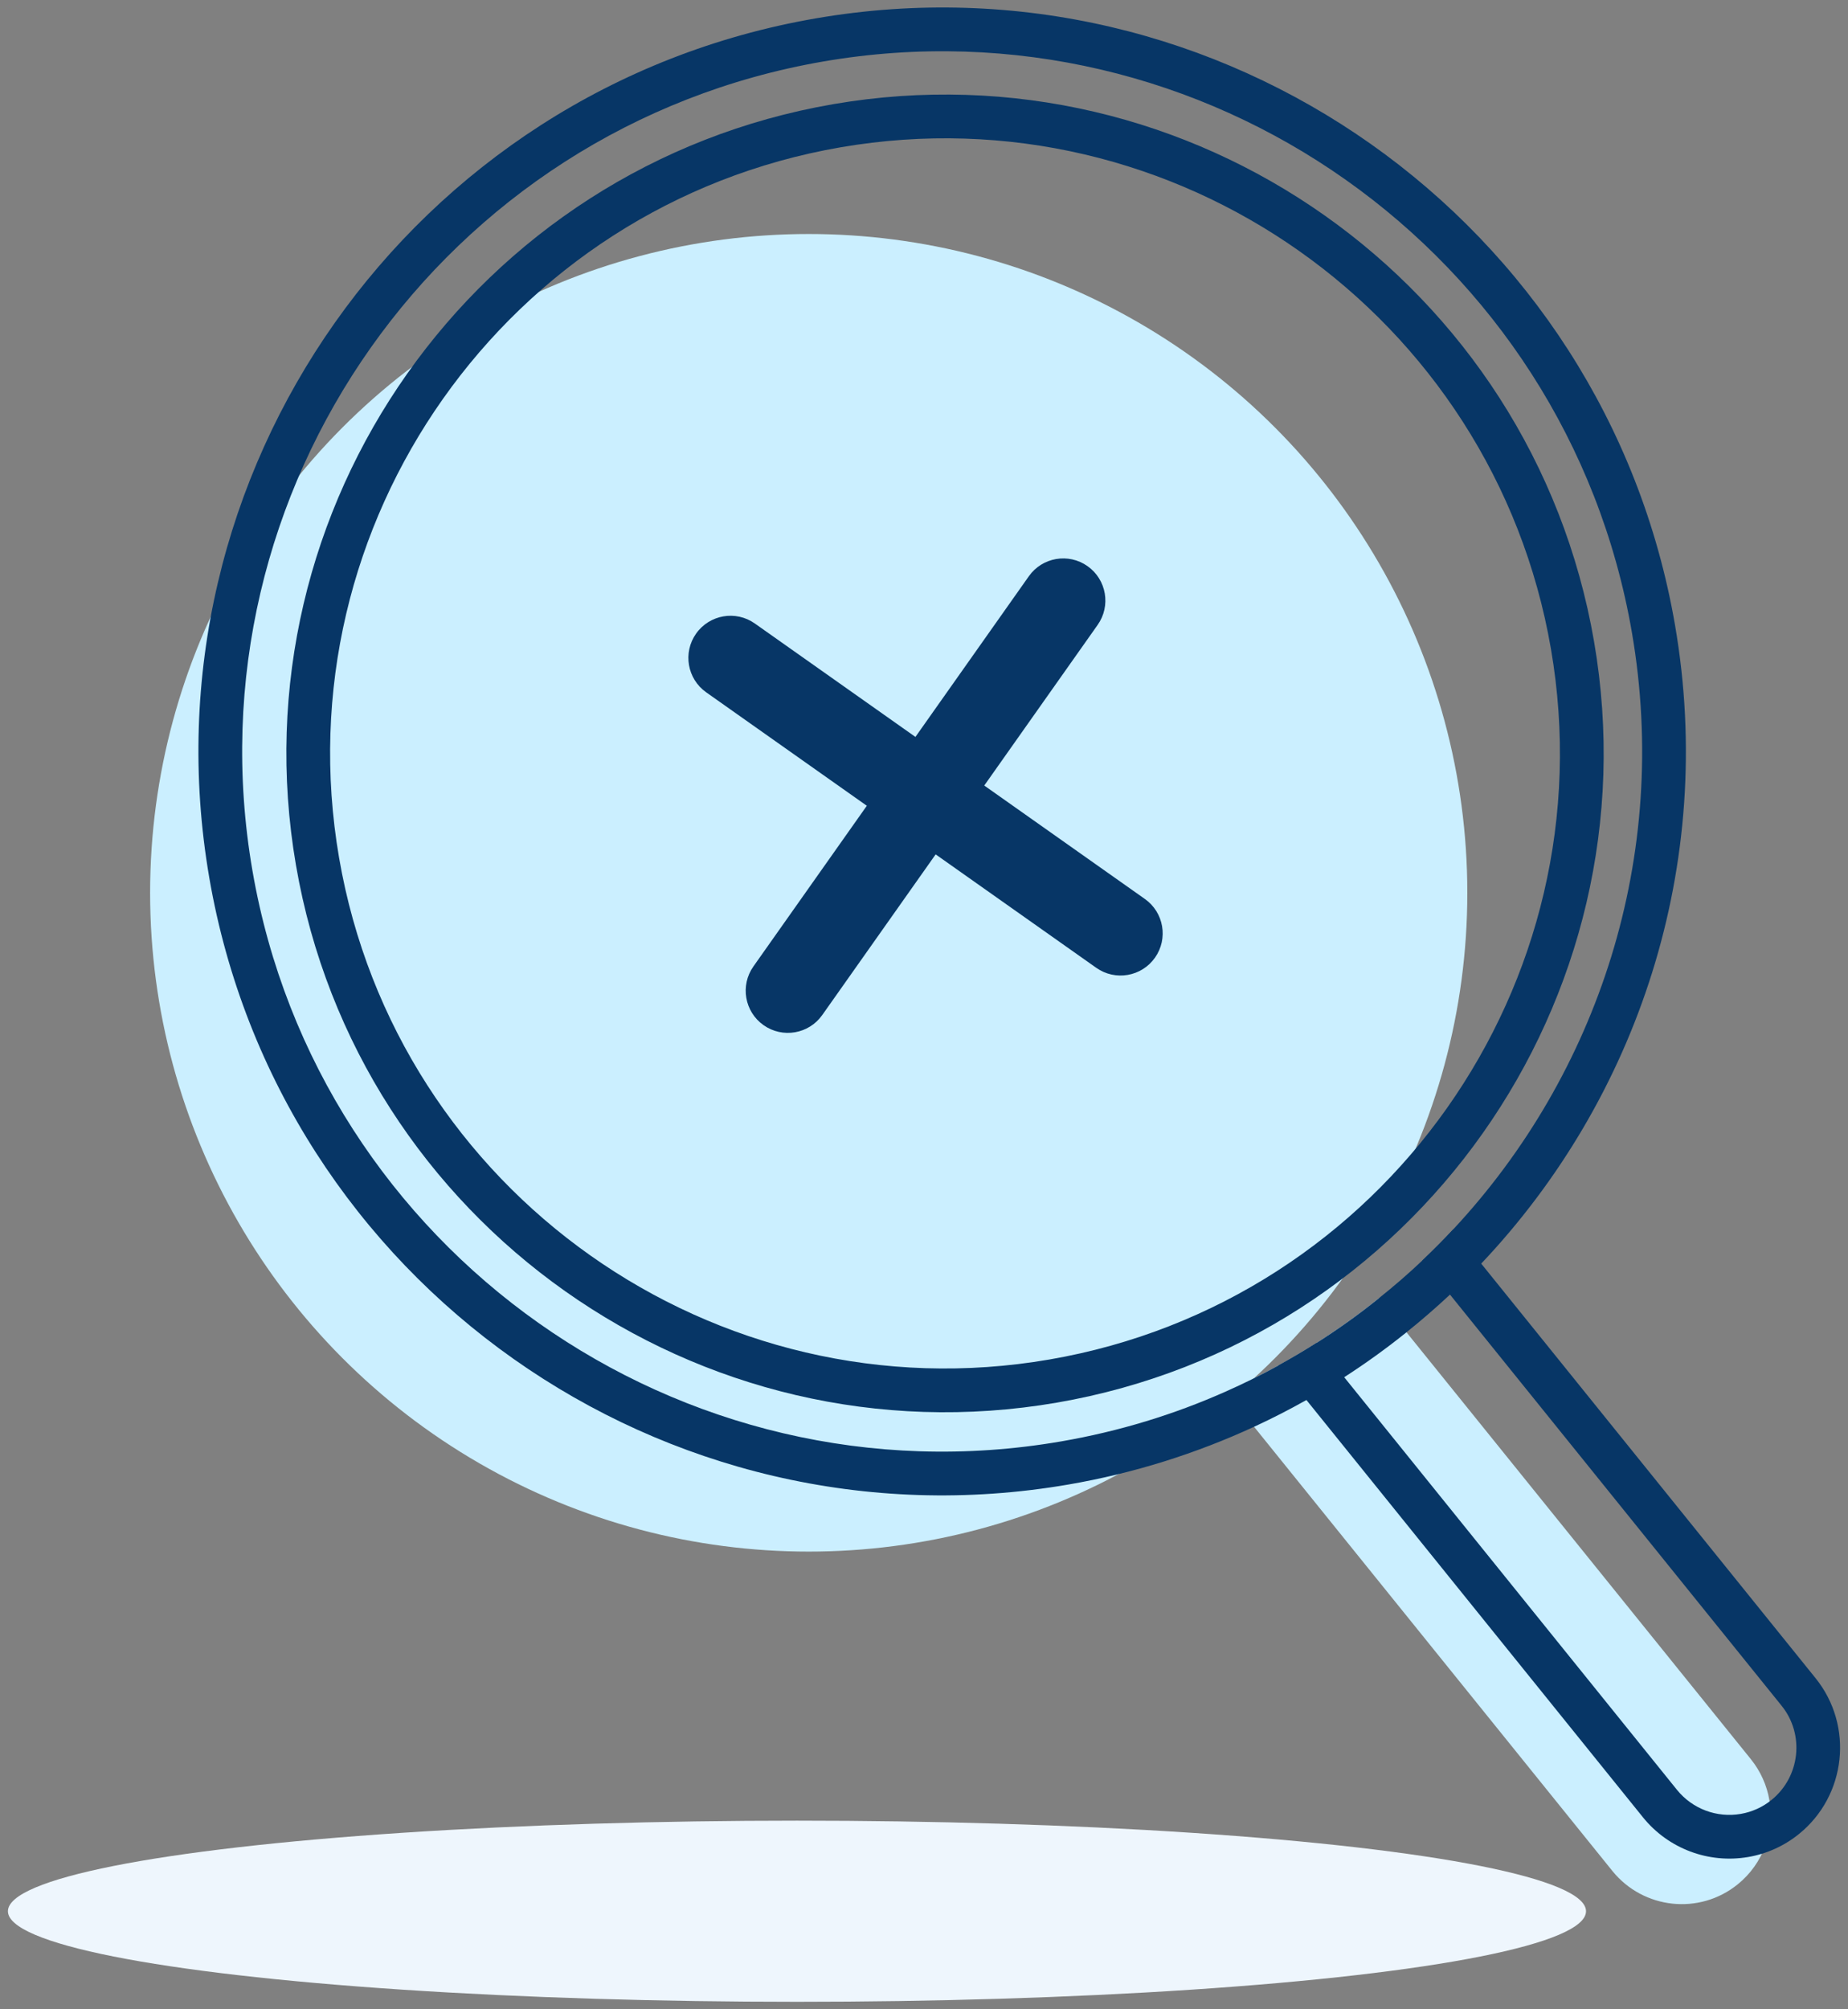
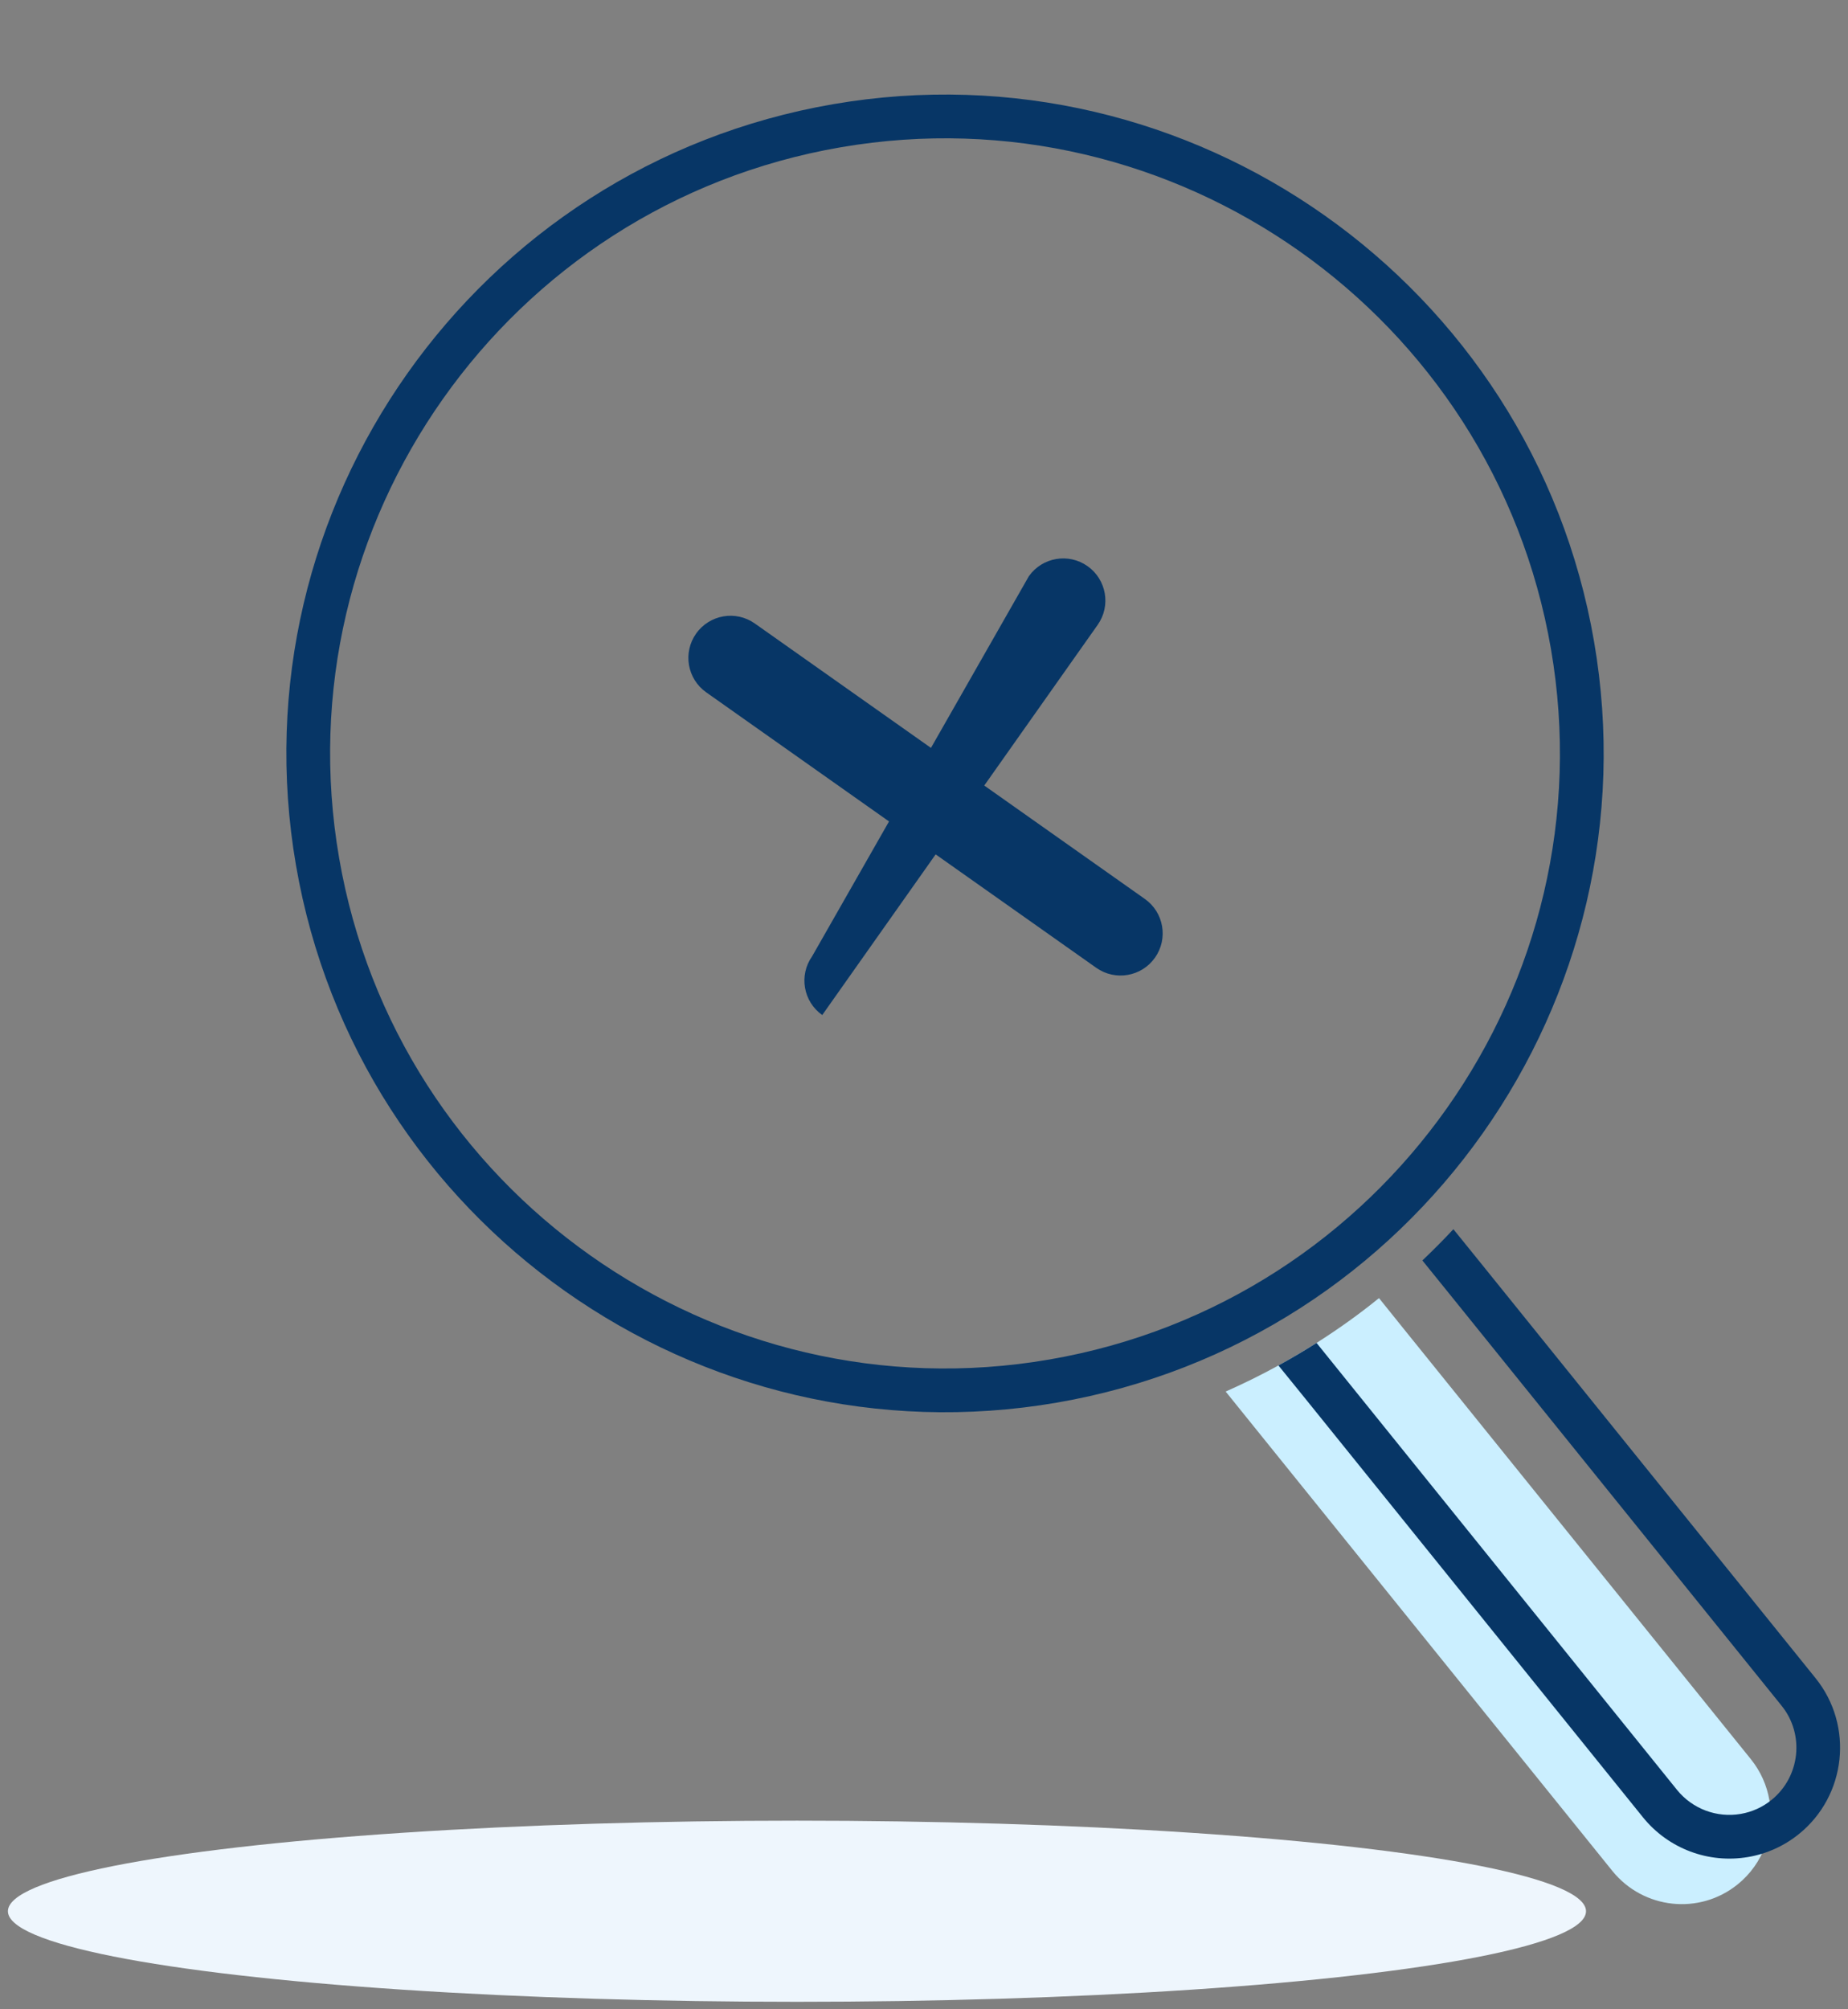
<svg xmlns="http://www.w3.org/2000/svg" version="1.1" id="Calque_1" x="0px" y="0px" width="230px" height="250px" viewBox="0 0 230 250" enable-background="new 0 0 230 250" xml:space="preserve">
  <rect x="0" y="0" width="230" height="250" fill="#808080" stroke="none" />
  <g>
    <ellipse fill="#EEF6FD" cx="99.19" cy="237.8" rx="98.204" ry="11.269" />
    <g>
      <path fill="#CBEFFF" d="M152.546,173.141l3.535,4.383l44.604,55.278c3.858,4.749,10.82,5.502,15.574,1.663    c3.248-2.621,4.614-6.67,3.955-10.496c-0.312-1.808-1.072-3.554-2.293-5.075l-42.871-53.128l-3.421-4.253    c-2.473,2.008-5.065,3.855-7.771,5.574c-1.542,0.983-3.13,1.92-4.746,2.807C156.977,171.07,154.785,172.147,152.546,173.141z" />
-       <circle fill="#CBEFFF" cx="100.652" cy="111.084" r="81.969" />
      <g>
-         <path fill="#073666" d="M26.047,109.211c8.665,50.292,56.634,84.161,106.927,75.497c8.174-1.408,15.907-3.864,23.107-7.185     c2.235-1.03,4.4-2.14,6.517-3.332c1.592-0.901,3.178-1.857,4.703-2.837c2.686-1.732,5.273-3.597,7.749-5.589     c1.877-1.503,3.672-3.063,5.416-4.689c1.333-1.241,2.621-2.531,3.885-3.855c19.398-20.486,29.271-49.553,24.121-79.439     C199.808,27.49,151.838-6.38,101.544,2.284C51.253,10.948,17.383,58.918,26.047,109.211z M31.412,108.286     C23.256,60.945,55.147,15.802,102.469,7.65c47.341-8.156,92.482,23.716,100.638,71.057c4.801,27.864-4.268,54.969-22.22,74.231     c-1.244,1.337-2.531,2.627-3.86,3.889c-1.726,1.641-3.537,3.204-5.397,4.687c-2.473,2.008-5.065,3.855-7.771,5.574     c-1.542,0.983-3.13,1.92-4.746,2.807c-2.136,1.177-4.327,2.254-6.566,3.247c-6.414,2.855-13.271,4.958-20.497,6.203     C84.727,187.496,39.564,155.609,31.412,108.286z" />
-       </g>
+         </g>
      <g>
        <path fill="#073666" d="M36.837,107.657c-7.673-44.541,22.319-87.021,66.861-94.695c44.542-7.674,87.022,22.32,94.697,66.862     c7.673,44.539-22.321,87.021-66.864,94.695C86.99,182.192,44.511,152.198,36.837,107.657z M42.203,106.733     c7.163,41.582,46.823,69.585,88.404,62.42c41.584-7.163,69.587-46.823,62.423-88.405c-7.165-41.582-46.823-69.584-88.406-62.421     C63.041,25.492,35.039,65.151,42.203,106.733z" />
      </g>
      <g>
        <g>
          <path fill="#073666" d="M159.112,169.894l3.485,4.298l41.893,51.933c3.155,3.895,8.157,5.776,13.095,4.927      c2.309-0.397,4.477-1.379,6.303-2.854c5.918-4.775,6.85-13.48,2.074-19.399l-41.611-51.576l-3.464-4.283      c-1.244,1.337-2.531,2.627-3.86,3.889l3.439,4.25l41.26,51.14c2.897,3.57,2.332,8.843-1.256,11.743      c-1.099,0.89-2.414,1.485-3.809,1.726c-2.989,0.517-6.019-0.62-7.935-2.979l-41.426-51.351l-3.442-4.268      C162.316,168.07,160.729,169.007,159.112,169.894z" />
        </g>
      </g>
    </g>
    <g>
-       <path fill="#073666" d="M102.336,126.293c-1.668,2.365-4.94,2.93-7.306,1.259l0,0c-2.367-1.671-2.931-4.942-1.26-7.308    L128.047,71.7c1.669-2.367,4.941-2.93,7.306-1.259l0,0c2.366,1.67,2.932,4.941,1.26,7.308L102.336,126.293z" />
+       <path fill="#073666" d="M102.336,126.293l0,0c-2.367-1.671-2.931-4.942-1.26-7.308    L128.047,71.7c1.669-2.367,4.941-2.93,7.306-1.259l0,0c2.366,1.67,2.932,4.941,1.26,7.308L102.336,126.293z" />
      <path fill="#073666" d="M136.439,120.417c2.364,1.671,5.637,1.107,7.307-1.259l0,0c1.671-2.365,1.106-5.637-1.258-7.307    L93.943,77.575c-2.365-1.671-5.635-1.107-7.307,1.259l0,0c-1.671,2.365-1.107,5.637,1.258,7.307L136.439,120.417z" />
    </g>
  </g>
</svg>